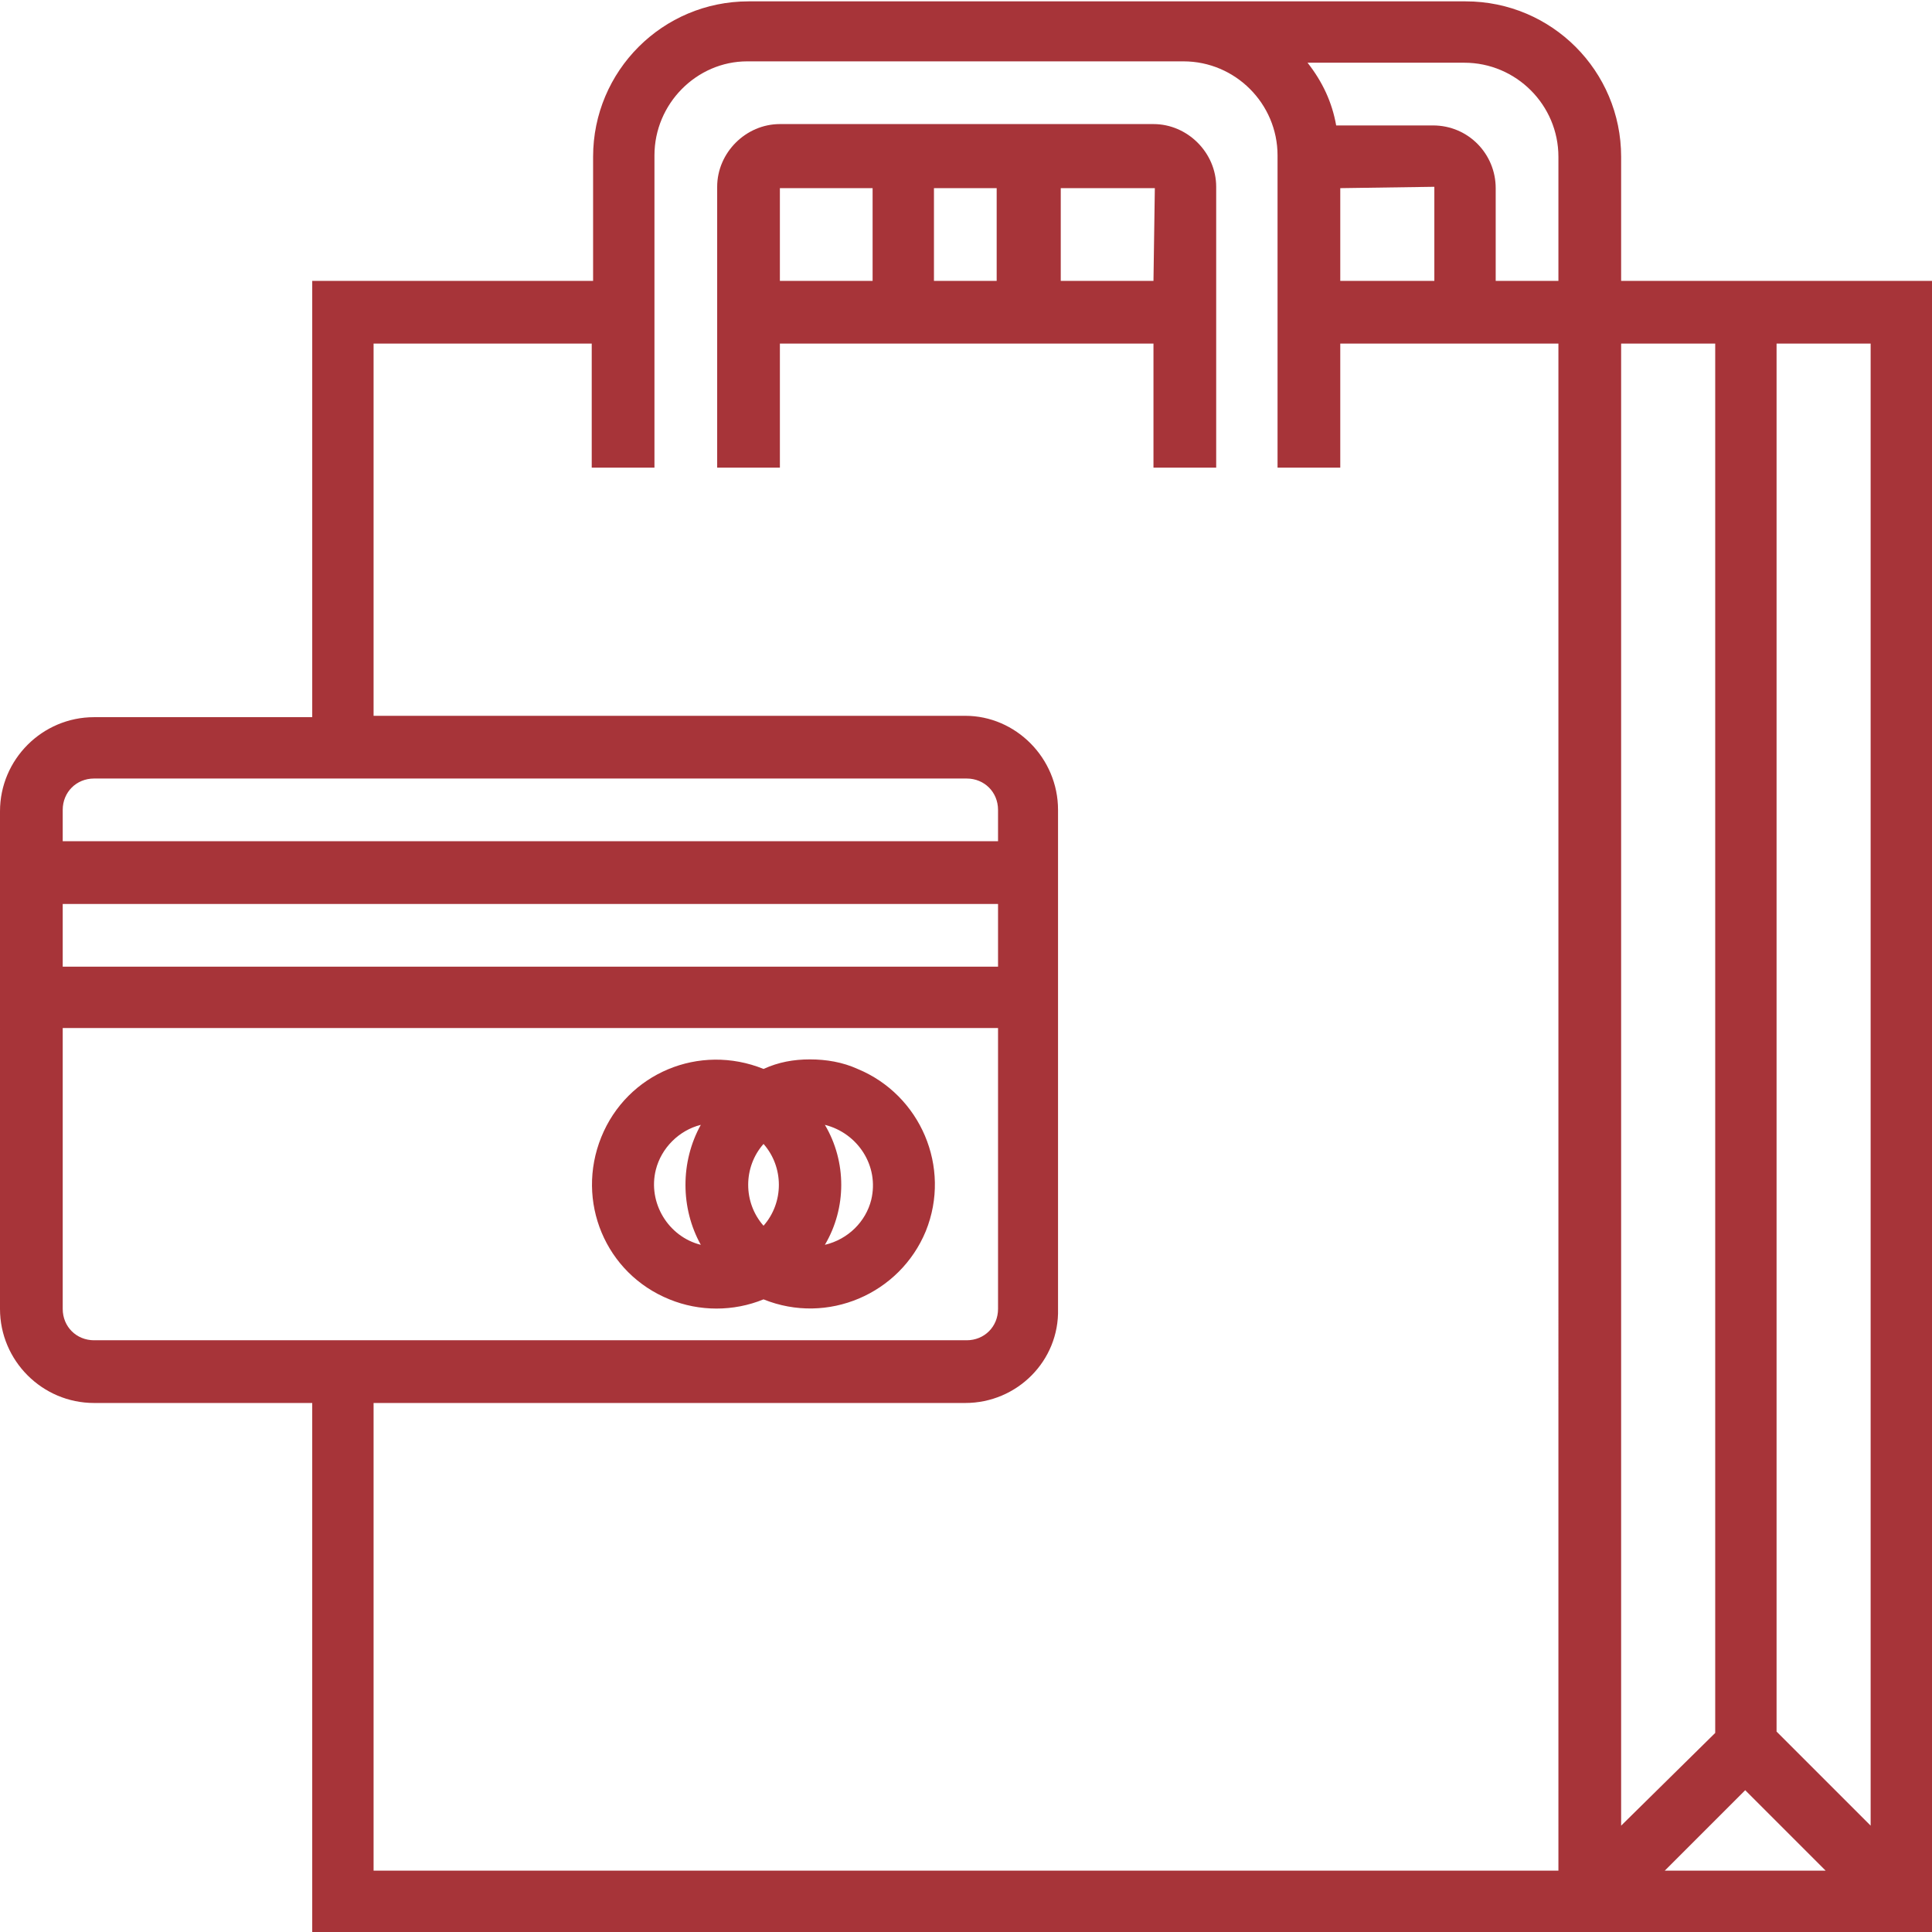
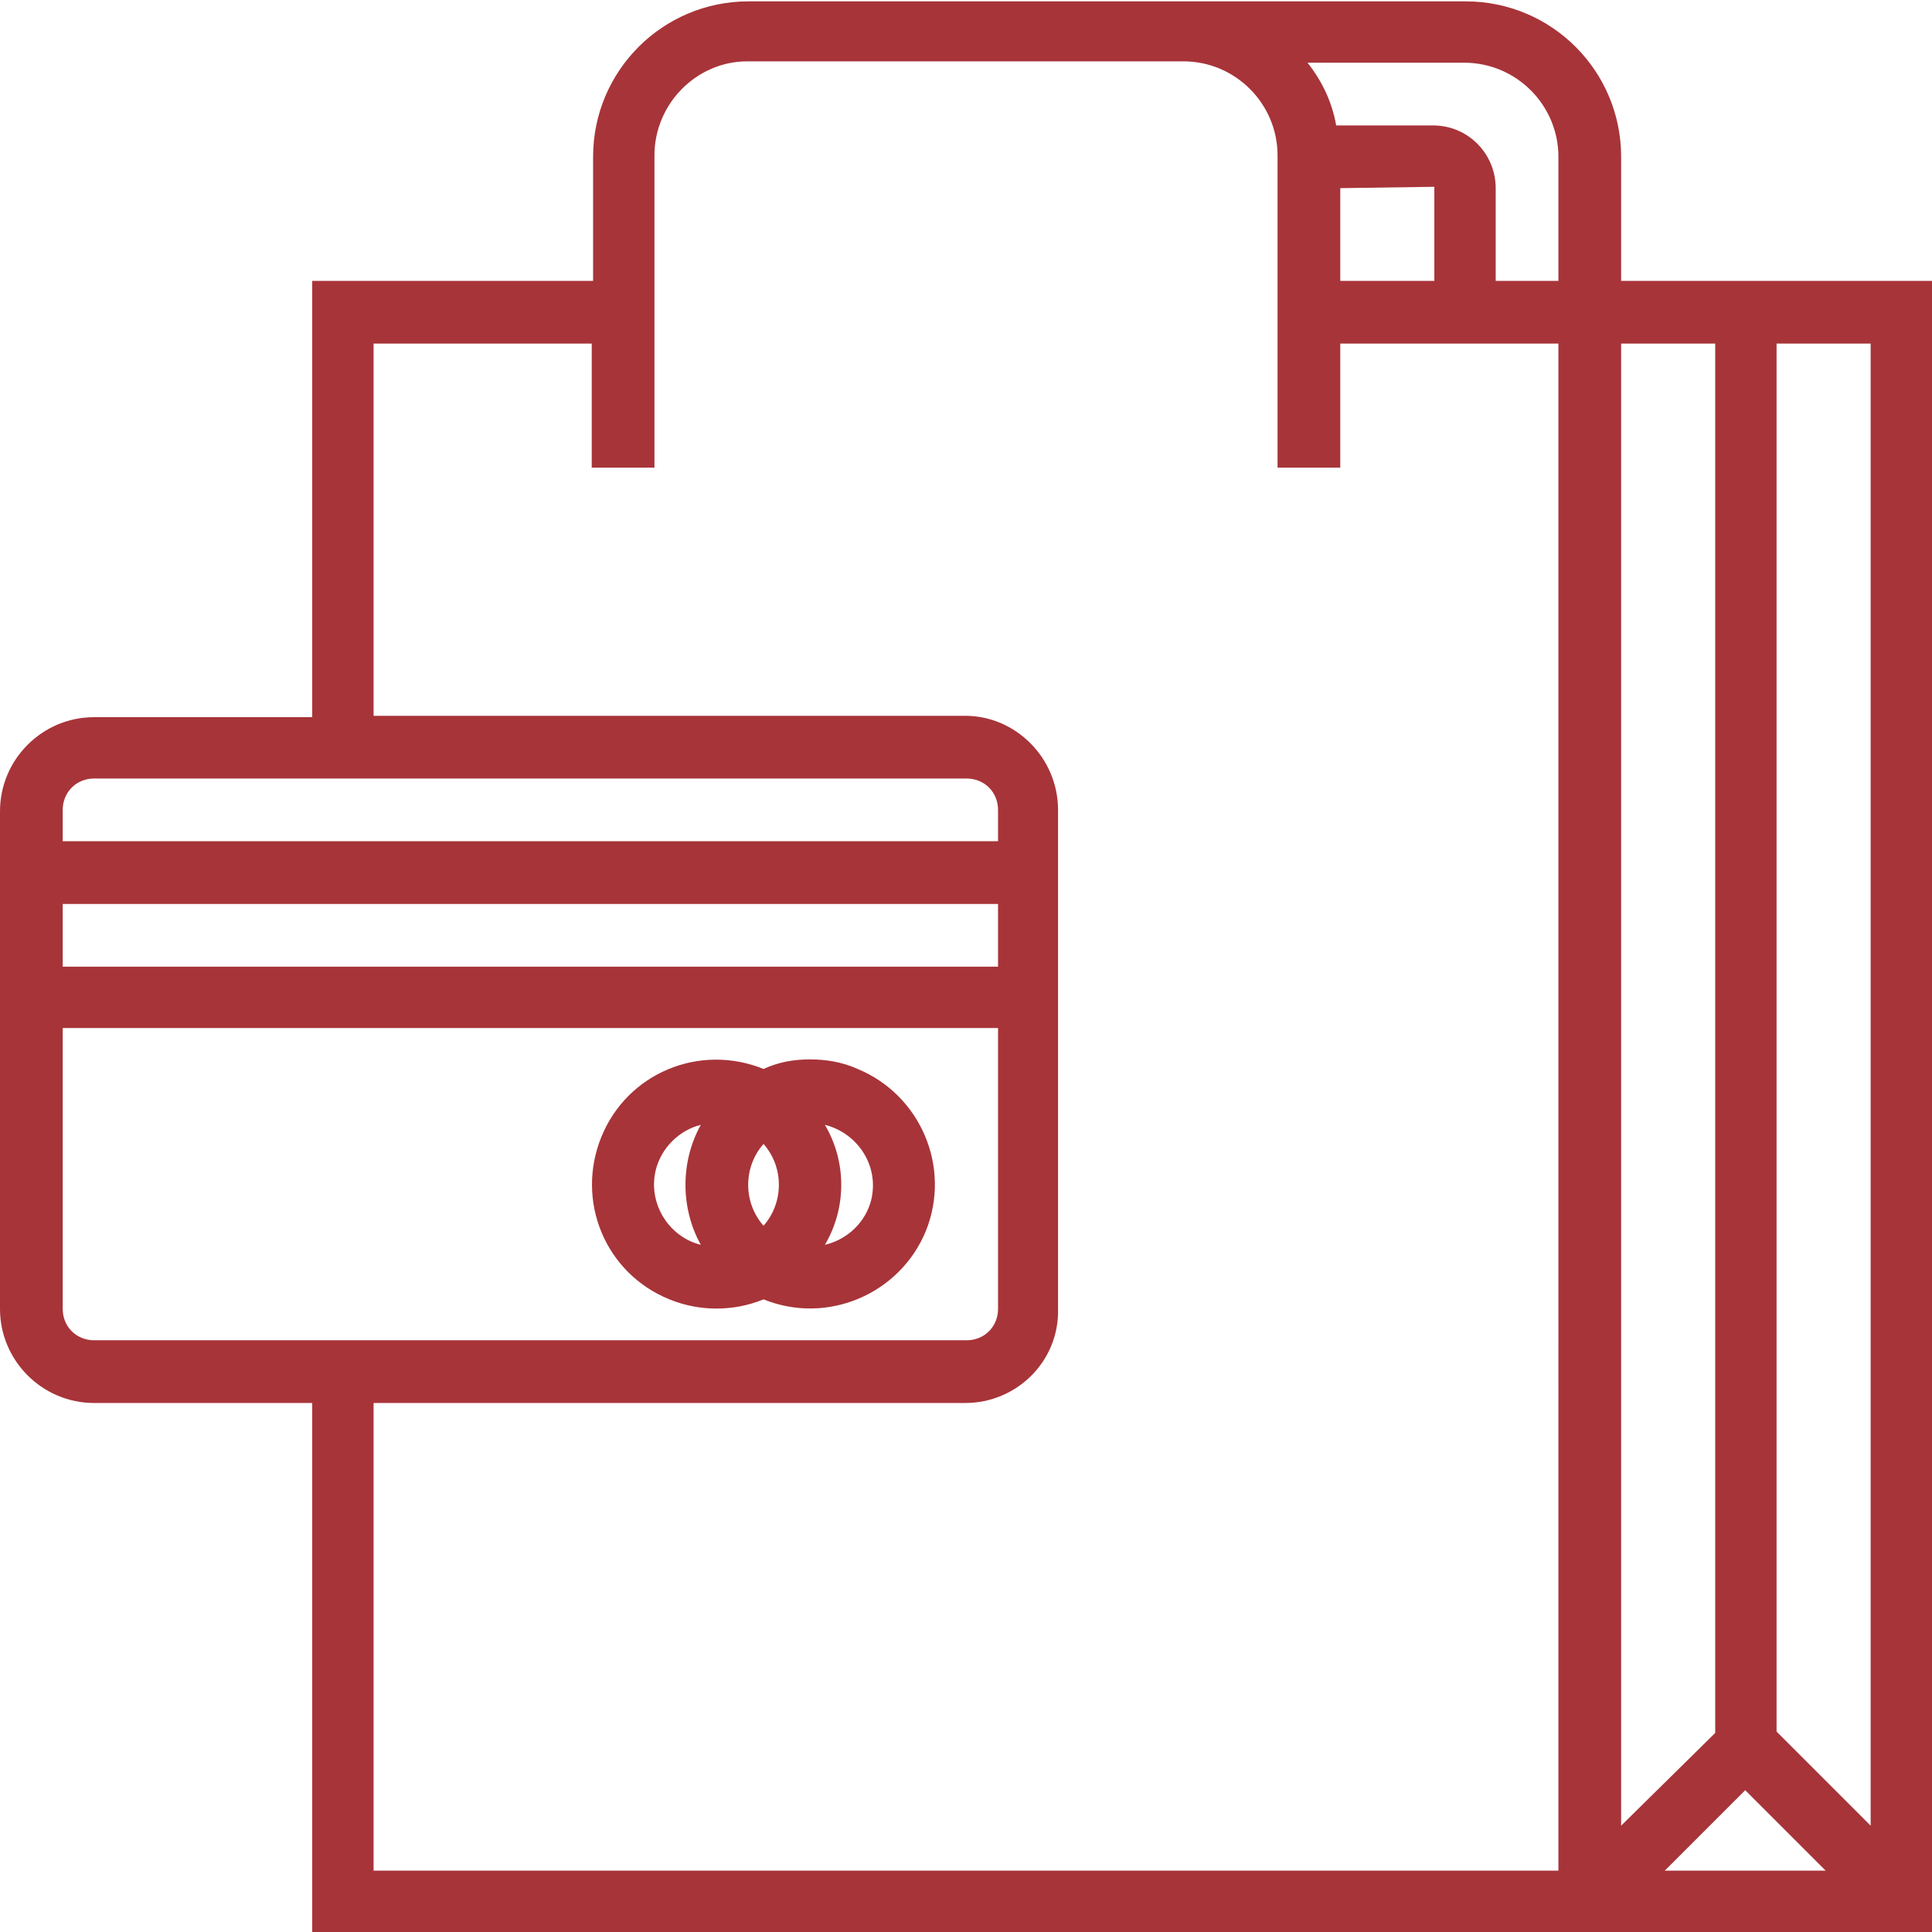
<svg xmlns="http://www.w3.org/2000/svg" version="1.1" id="Layer_1" x="0px" y="0px" viewBox="0 0 141.7 141.7" style="enable-background:new 0 0 141.7 141.7;" xml:space="preserve">
  <style type="text/css">
	.st0{fill:#A73439;}
</style>
  <title>public</title>
  <path class="st0" d="M118.9,20.6v-9.1c0-6.3-5.1-11.4-11.4-11.4H54.9c-6.3,0-11.4,5.1-11.4,11.4v9.1H22.9v32h-16  c-3.8,0-6.9,3.1-6.9,6.9c0,0,0,0,0,0V96c0,3.8,3.1,6.9,6.9,6.9h16v38.9h118.9V20.6H118.9z M107.4,4.6c3.8,0,6.9,3.1,6.9,6.9v9.1  h-4.6v-6.8c0-2.5-2-4.6-4.6-4.6h-7.1c-0.3-1.7-1-3.2-2.1-4.6L107.4,4.6z M105.2,13.7v6.9h-6.9v-6.8L105.2,13.7z M4.6,59.4  c0-1.3,1-2.3,2.3-2.3h64c1.3,0,2.3,1,2.3,2.3v2.3H4.6V59.4z M4.6,66.3h68.6v4.6H4.6V66.3z M6.9,98.3c-1.3,0-2.3-1-2.3-2.3V75.4h68.6  V96c0,1.3-1,2.3-2.3,2.3H6.9z M114.3,137.2H27.4v-34.3h43.4c3.8,0,6.9-3.1,6.8-6.9c0,0,0,0,0,0V59.4c0-3.8-3.1-6.9-6.8-6.9H27.4  V25.2h16v9.1H48V11.4c0-3.8,3.1-6.9,6.8-6.9h32c3.8,0,6.9,3.1,6.9,6.9v22.9h4.6v-9.1h16V137.2L114.3,137.2z M118.9,133.9V25.2h6.9  v101.9L118.9,133.9z M122.1,137.2l5.9-5.9l5.9,5.9H122.1z M137.2,133.9l-6.9-6.9V25.2h6.9V133.9z" />
-   <path class="st0" d="M84.6,9.1H57.2c-2.5,0-4.6,2.1-4.6,4.6v20.6h4.6v-9.1h27.4v9.1h4.6V13.7C89.2,11.2,87.1,9.1,84.6,9.1z M64,20.6  h-6.8v-6.8H64V20.6z M73.1,20.6h-4.6v-6.8h4.6L73.1,20.6z M84.6,20.6h-6.8v-6.8h6.9L84.6,20.6z" />
  <path class="st0" d="M59.4,77.7c-1.2,0-2.3,0.2-3.4,0.7c-4.7-1.9-10,0.3-11.9,5c-1.9,4.7,0.3,10,5,11.9c2.2,0.9,4.7,0.9,6.9,0  c4.7,1.9,10-0.4,11.9-5c1.9-4.7-0.4-10-5-11.9C61.8,77.9,60.6,77.7,59.4,77.7L59.4,77.7z M51.4,91.3c-2.4-0.6-3.9-3.1-3.3-5.5  c0.4-1.6,1.7-2.9,3.3-3.3C49.9,85.2,49.9,88.6,51.4,91.3z M56,89.9c-1.5-1.7-1.5-4.3,0-6C57.5,85.6,57.5,88.2,56,89.9z M60.5,91.3  c1.6-2.7,1.6-6.1,0-8.8c2.4,0.6,4,3,3.4,5.5C63.5,89.6,62.2,90.9,60.5,91.3z" />
</svg>